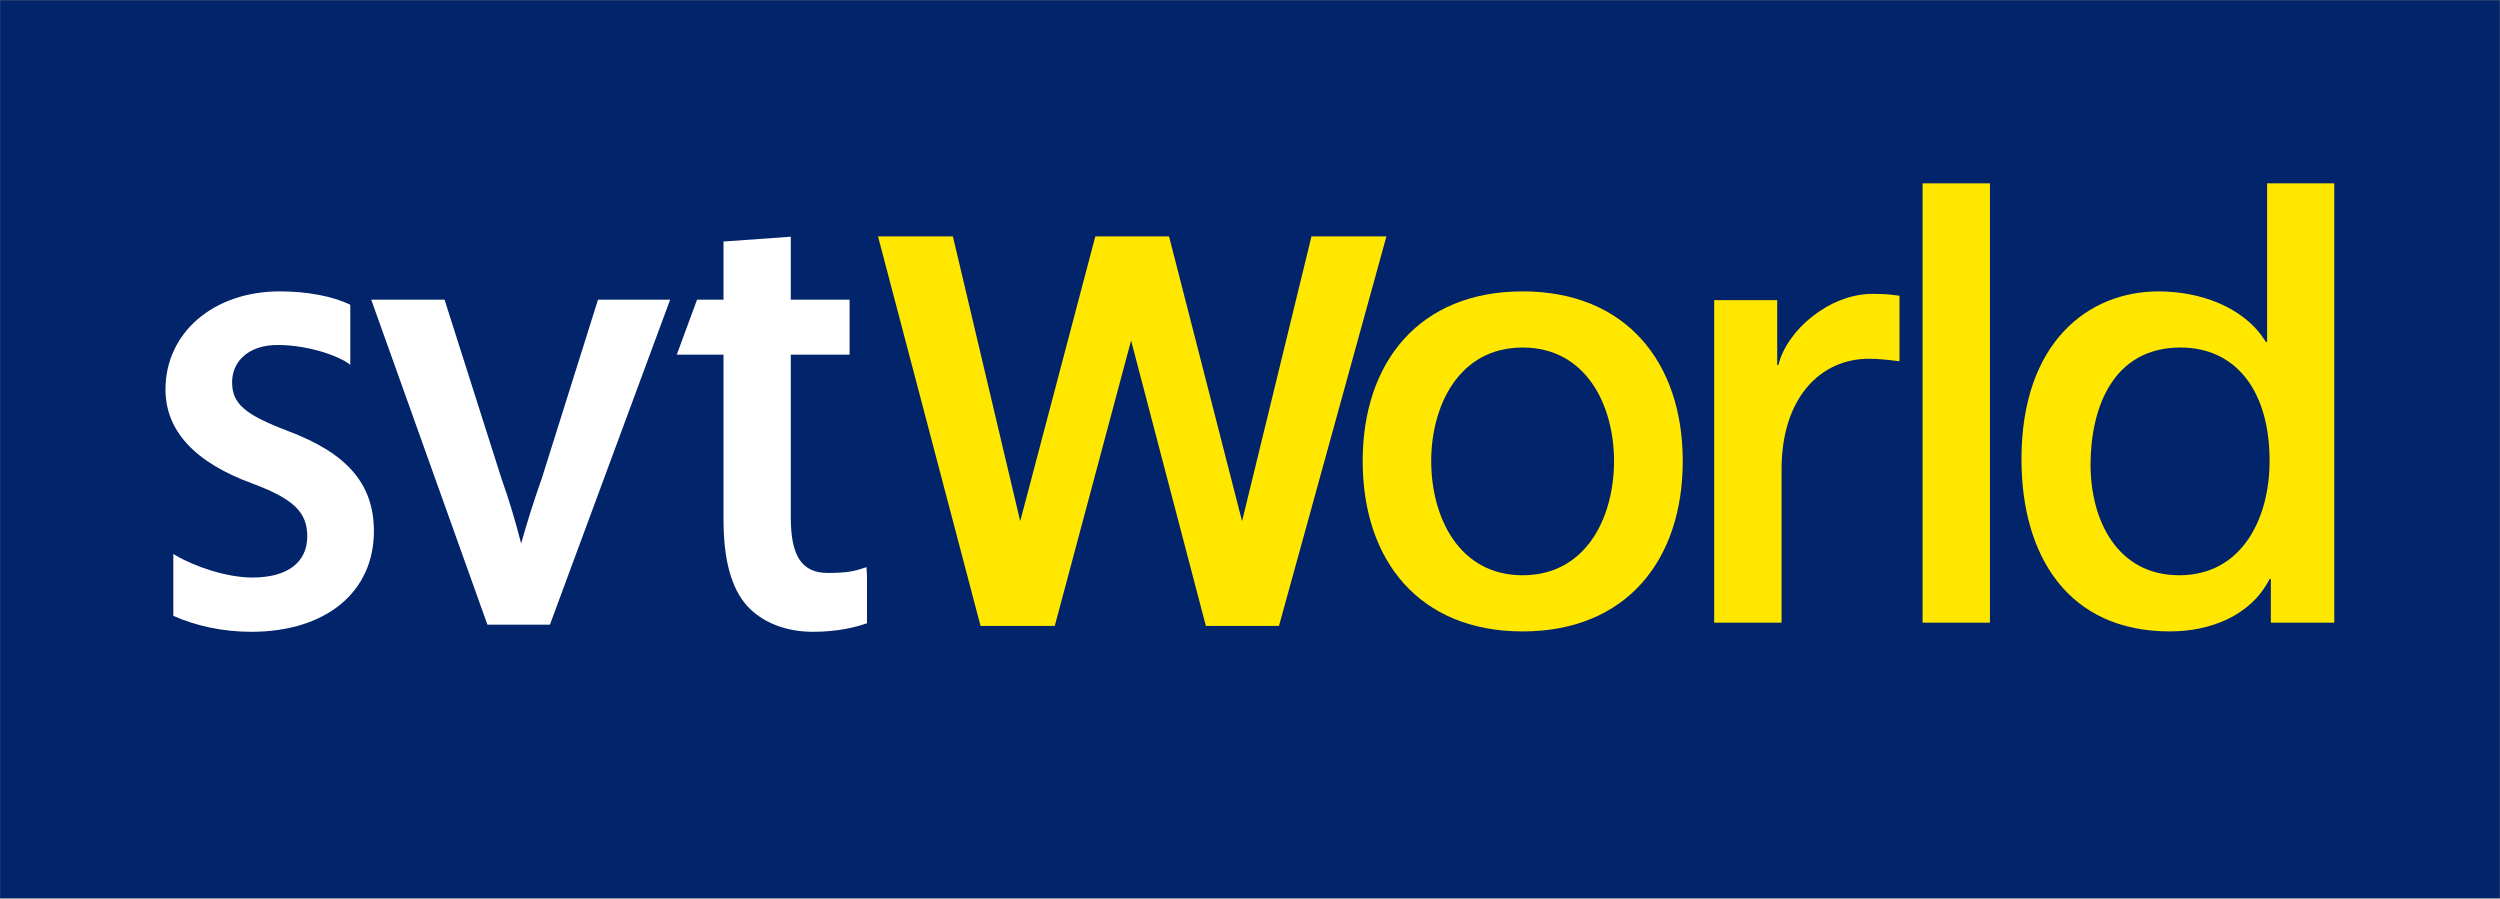
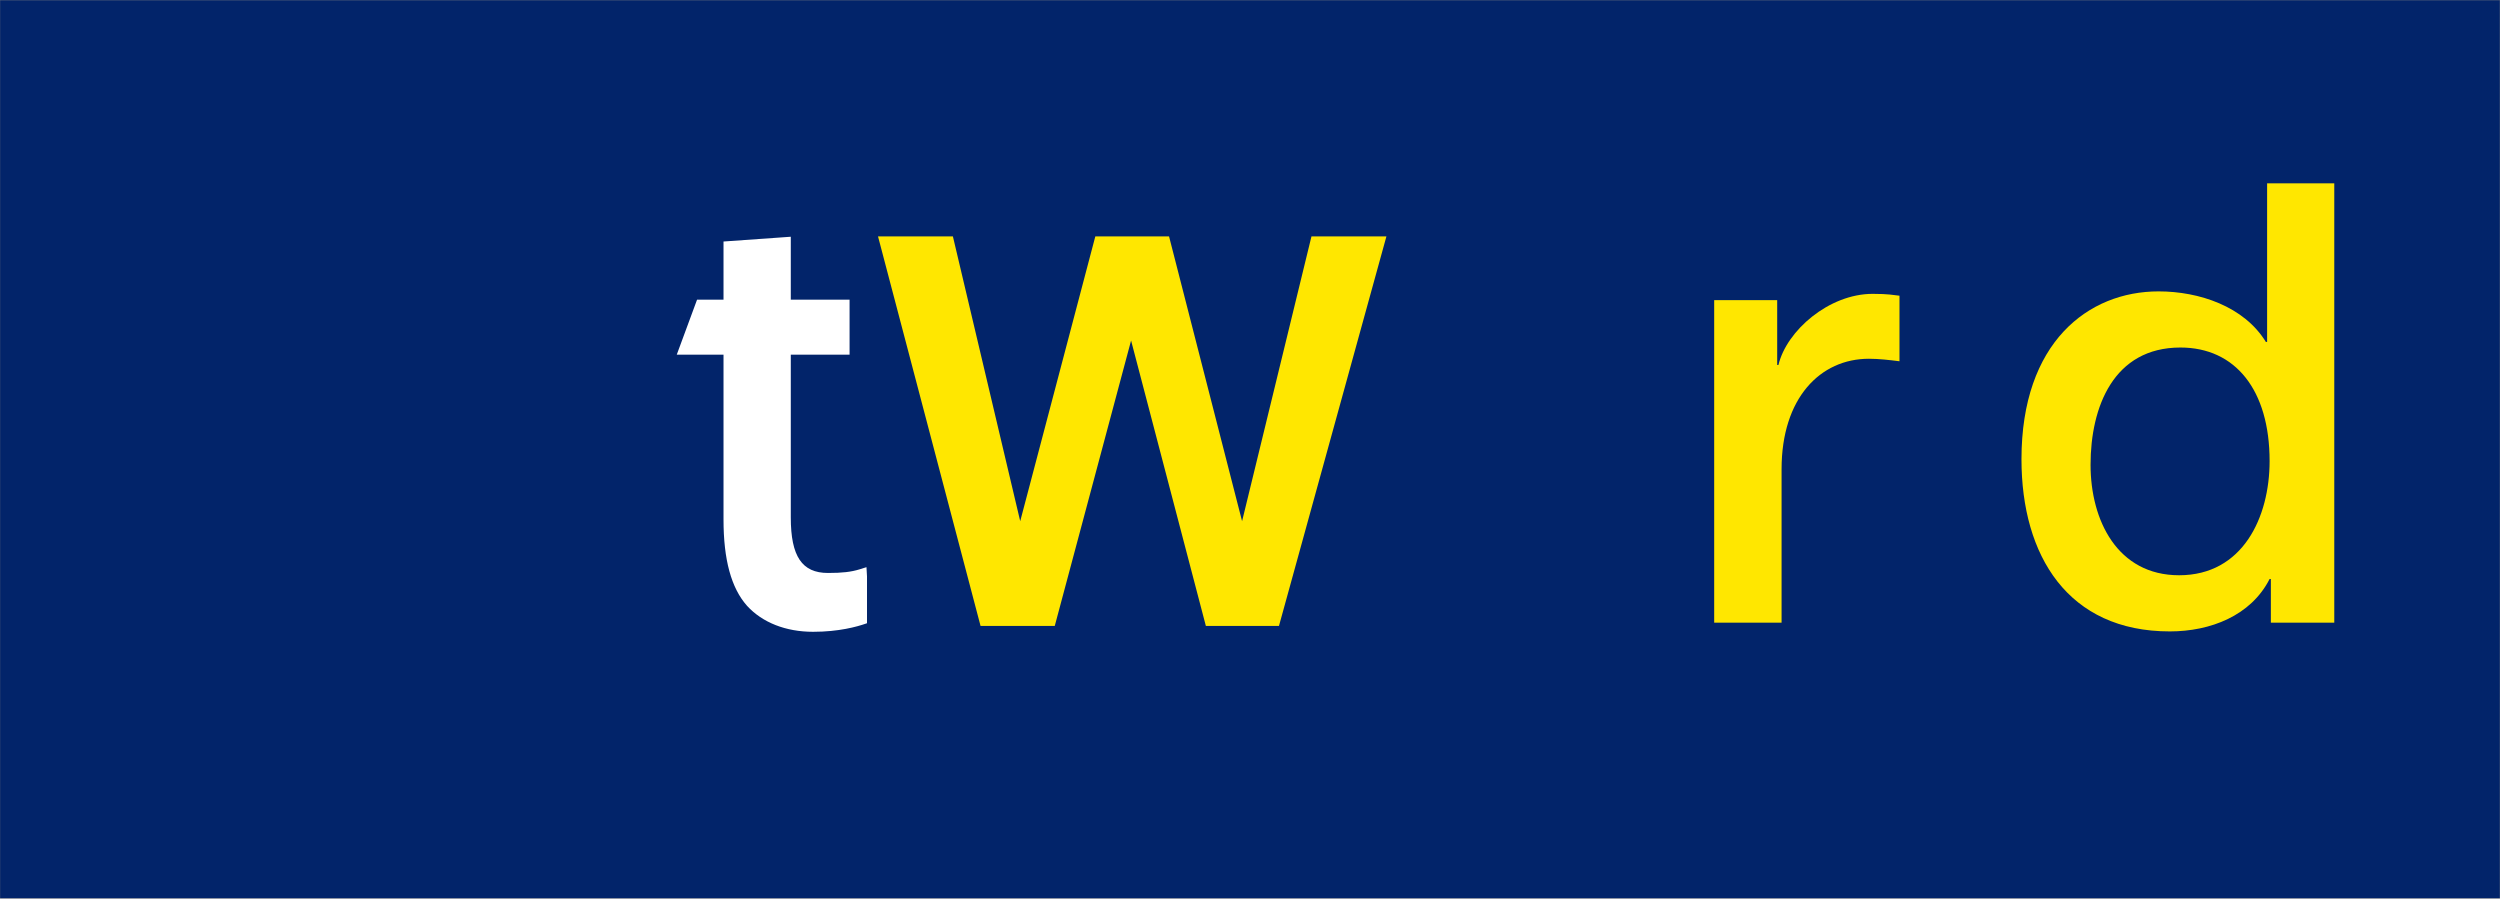
<svg xmlns="http://www.w3.org/2000/svg" xmlns:ns1="http://sodipodi.sourceforge.net/DTD/sodipodi-0.dtd" xmlns:ns2="http://www.inkscape.org/namespaces/inkscape" id="svg2" ns1:version="0.32" ns2:version="1.1.2 (b8e25be833, 2022-02-05)" version="1.0" ns1:docname="SVT_World.svg" ns2:output_extension="org.inkscape.output.svg.inkscape" ns2:export-filename="C:\Users\Simon\Pictures\SVT World.png" ns2:export-xdpi="200" ns2:export-ydpi="200" viewBox="-0.02 -0.03 250.58 90.07">
  <rect x="-0.02" y="-0.03" width="250.58" height="90.07" fill="#808080" stroke="none" />
  <title id="title1318">SVT World (2012)</title>
  <defs id="defs4" />
  <ns1:namedview id="base" pagecolor="#ffffff" bordercolor="#666666" borderopacity="1.0" gridtolerance="10000" guidetolerance="10" objecttolerance="10" ns2:pageopacity="0.0" ns2:pageshadow="2" ns2:zoom="2.7162407" ns2:cx="123.5163" ns2:cy="43.626472" ns2:document-units="px" ns2:current-layer="g9629" showgrid="true" width="250px" height="90px" ns2:window-width="1920" ns2:window-height="1001" ns2:window-x="-9" ns2:window-y="-9" ns2:pagecheckerboard="0" ns2:window-maximized="1" />
  <g ns2:label="Layer 1" ns2:groupmode="layer" id="layer1" transform="translate(-10,-12.362)">
    <g id="g9629" transform="matrix(2.289,0,0,2.289,-513.284,-332.459)">
      <path style="fill: rgb(2, 36, 106); fill-rule: nonzero; stroke: none; fill-opacity: 1; --darkreader-inline-fill: #8dc4fd; --darkreader-inline-stroke: none;" d="M 228.605,189.959 L 338.062,189.959 L 338.062,150.641 L 228.605,150.641 L 228.605,189.959 z " id="path5632" data-darkreader-inline-fill="" data-darkreader-inline-stroke="" />
      <path style="fill: rgb(255, 231, 0); fill-rule: nonzero; stroke: none; --darkreader-inline-fill: #ffe91a; --darkreader-inline-stroke: none;" d="M 267.046,160.98 L 270.325,160.98 L 273.273,173.452 L 276.562,160.98 L 279.79,160.98 L 282.988,173.452 L 286.027,160.98 L 289.309,160.98 L 284.604,178.037 L 281.402,178.037 L 278.128,165.541 L 274.786,178.037 L 271.536,178.037 L 267.046,160.98" id="path5634" data-darkreader-inline-fill="" data-darkreader-inline-stroke="" />
-       <path style="fill: rgb(255, 231, 0); fill-rule: nonzero; stroke: none; --darkreader-inline-fill: #ffe91a; --darkreader-inline-stroke: none;" d="M 288.269,170.819 C 288.269,166.503 290.737,163.389 295.273,163.389 C 299.808,163.389 302.285,166.503 302.285,170.819 C 302.285,175.163 299.808,178.278 295.273,178.278 C 290.737,178.278 288.269,175.163 288.269,170.819 M 299.276,170.819 C 299.276,168.388 298.06,165.847 295.273,165.847 C 292.486,165.847 291.27,168.388 291.27,170.819 C 291.27,173.278 292.486,175.819 295.273,175.819 C 298.06,175.819 299.276,173.278 299.276,170.819" id="path5636" data-darkreader-inline-fill="" data-darkreader-inline-stroke="" />
      <path style="fill: rgb(255, 231, 0); fill-rule: nonzero; stroke: none; --darkreader-inline-fill: #ffe91a; --darkreader-inline-stroke: none;" d="M 303.661,163.771 L 306.42,163.771 L 306.42,166.611 L 306.475,166.611 C 306.831,165.108 308.688,163.497 310.6,163.497 C 311.311,163.497 311.502,163.551 311.775,163.578 L 311.775,166.449 C 311.338,166.394 310.874,166.339 310.437,166.339 C 308.305,166.339 306.612,168.06 306.612,171.174 L 306.612,177.895 L 303.661,177.895 L 303.661,163.771" id="path5638" data-darkreader-inline-fill="" data-darkreader-inline-stroke="" />
-       <path style="fill: rgb(255, 231, 0); fill-rule: nonzero; stroke: none; --darkreader-inline-fill: #ffe91a; --darkreader-inline-stroke: none;" d="M 312.787,177.895 L 315.736,177.895 L 315.736,158.658 L 312.787,158.658 L 312.787,177.895 z " id="path5640" data-darkreader-inline-fill="" data-darkreader-inline-stroke="" />
      <path style="fill: rgb(255, 231, 0); fill-rule: nonzero; stroke: none; --darkreader-inline-fill: #ffe91a; --darkreader-inline-stroke: none;" d="M 330.814,177.895 L 328.037,177.895 L 328.037,175.983 L 327.982,175.983 C 327.163,177.594 325.387,178.278 323.612,178.278 C 319.158,178.278 317.117,174.972 317.117,170.737 C 317.117,165.629 320.033,163.389 323.12,163.389 C 324.896,163.389 326.863,164.044 327.818,165.602 L 327.873,165.602 L 327.873,158.657 L 330.814,158.657 L 330.814,177.895 z M 324.021,175.819 C 326.808,175.819 327.982,173.278 327.982,170.819 C 327.982,167.705 326.481,165.847 324.077,165.847 C 321.153,165.847 320.142,168.443 320.142,170.983 C 320.142,173.414 321.317,175.819 324.021,175.819" id="path5642" data-darkreader-inline-fill="" data-darkreader-inline-stroke="" />
-       <path style="fill: rgb(255, 255, 255); fill-rule: nonzero; stroke: none; --darkreader-inline-fill: #e8e6e3; --darkreader-inline-stroke: none;" d="M 257.587,163.752 L 254.785,163.752 L 252.319,171.593 C 251.95,172.627 251.664,173.563 251.419,174.428 C 251.17,173.461 250.907,172.562 250.558,171.584 L 248.121,163.926 L 248.066,163.752 L 244.855,163.752 L 249.942,177.982 L 252.68,177.982 L 257.944,163.752 L 257.587,163.752" id="path5644" data-darkreader-inline-fill="" data-darkreader-inline-stroke="" />
      <path style="fill: rgb(255, 255, 255); fill-rule: nonzero; stroke: none; --darkreader-inline-fill: #e8e6e3; --darkreader-inline-stroke: none;" d="M 266.541,175.465 L 266.239,175.56 C 265.864,175.675 265.479,175.719 264.857,175.719 C 263.717,175.719 263.227,174.993 263.227,173.289 L 263.227,166.159 L 265.801,166.159 L 265.801,163.753 L 263.227,163.753 L 263.227,160.996 L 262.961,161.015 L 260.281,161.205 L 260.281,163.753 L 259.122,163.753 L 258.234,166.159 L 260.281,166.159 L 260.281,173.376 C 260.281,175.14 260.619,176.378 261.311,177.157 C 261.982,177.891 263.009,178.295 264.203,178.295 C 265.33,178.295 266.131,178.071 266.507,177.939 L 266.564,177.92 L 266.564,175.868 L 266.541,175.465" id="path5646" data-darkreader-inline-fill="" data-darkreader-inline-stroke="" />
-       <path style="fill: rgb(255, 255, 255); fill-rule: nonzero; stroke: none; --darkreader-inline-fill: #e8e6e3; --darkreader-inline-stroke: none;" d="M 241.197,169.498 C 239.309,168.78 238.763,168.302 238.763,167.367 C 238.763,166.942 238.916,166.565 239.206,166.279 C 239.572,165.918 240.119,165.729 240.792,165.735 C 242.179,165.75 243.501,166.245 243.938,166.605 L 243.938,163.972 C 243.153,163.599 242.059,163.389 240.85,163.389 C 237.952,163.389 235.846,165.195 235.846,167.681 C 235.846,169.498 237.136,170.89 239.684,171.815 C 241.456,172.48 242.054,173.062 242.054,174.115 C 242.054,175.261 241.177,175.919 239.654,175.919 C 238.521,175.919 237.107,175.432 236.295,174.95 L 236.189,174.888 L 236.189,177.596 C 237.182,178.043 238.389,178.295 239.598,178.295 C 242.862,178.295 244.972,176.566 244.972,173.888 C 244.972,171.828 243.806,170.474 241.197,169.498" id="path5648" data-darkreader-inline-fill="" data-darkreader-inline-stroke="" />
    </g>
  </g>
</svg>